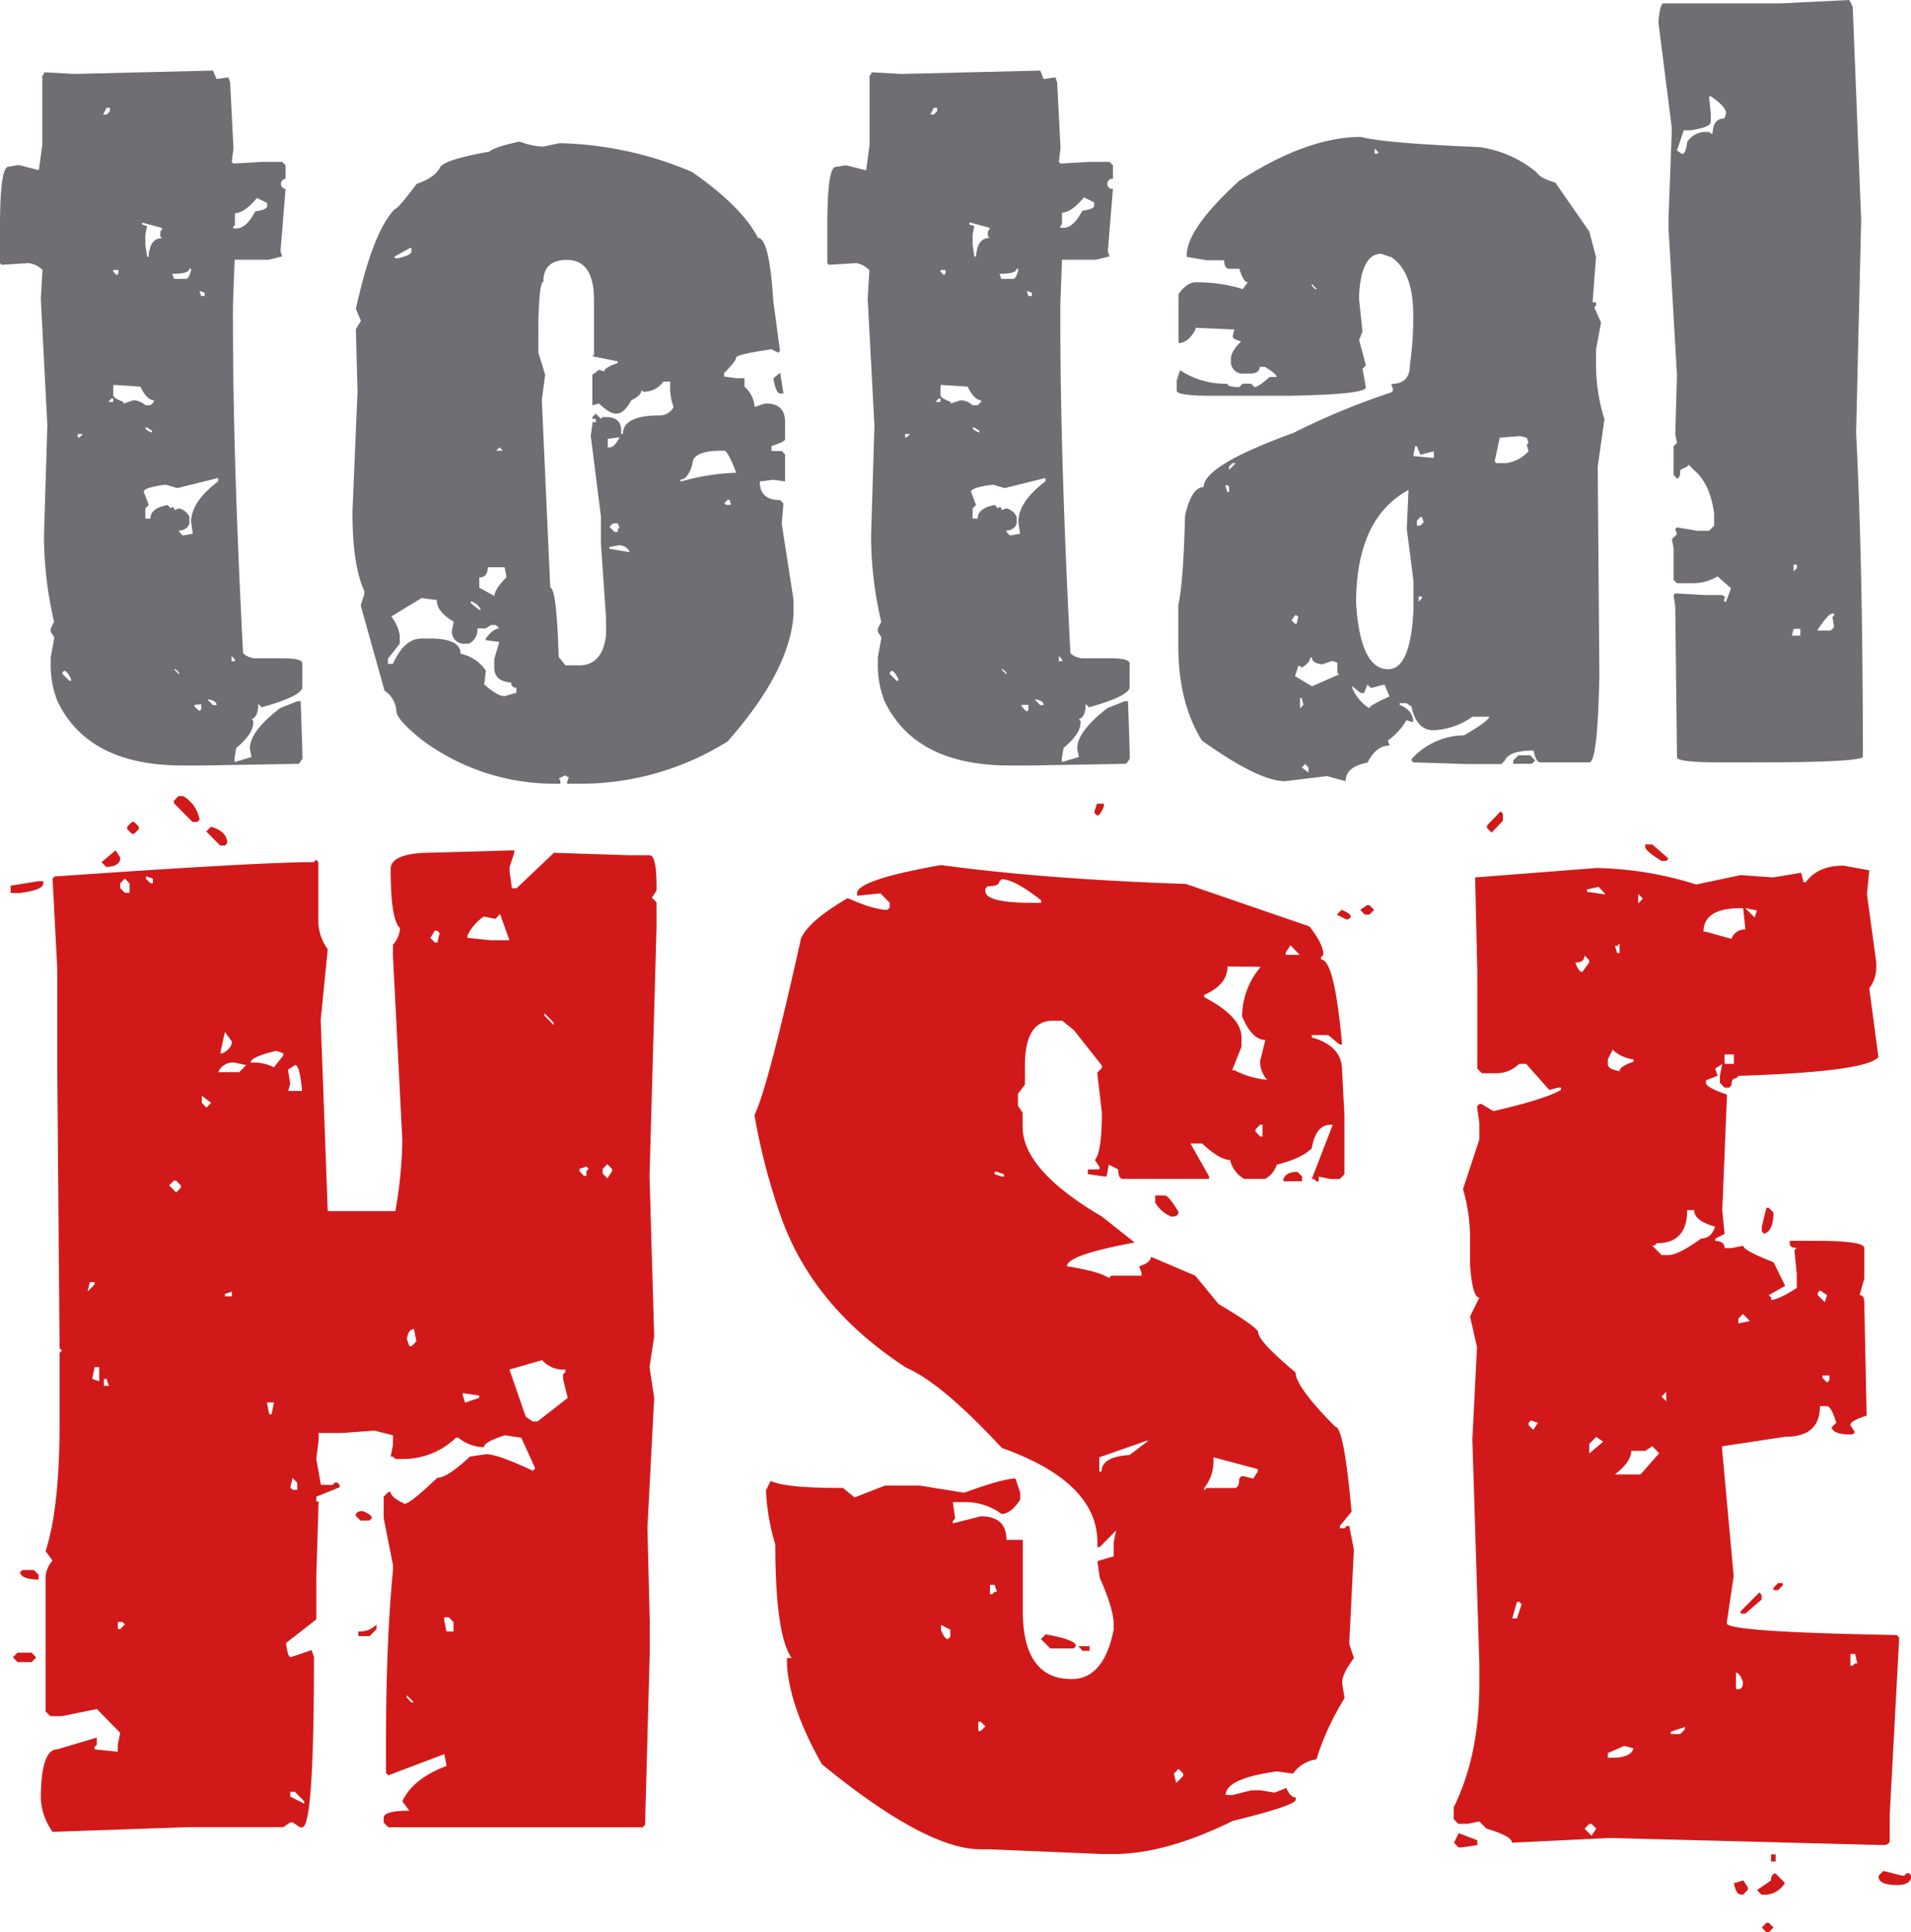
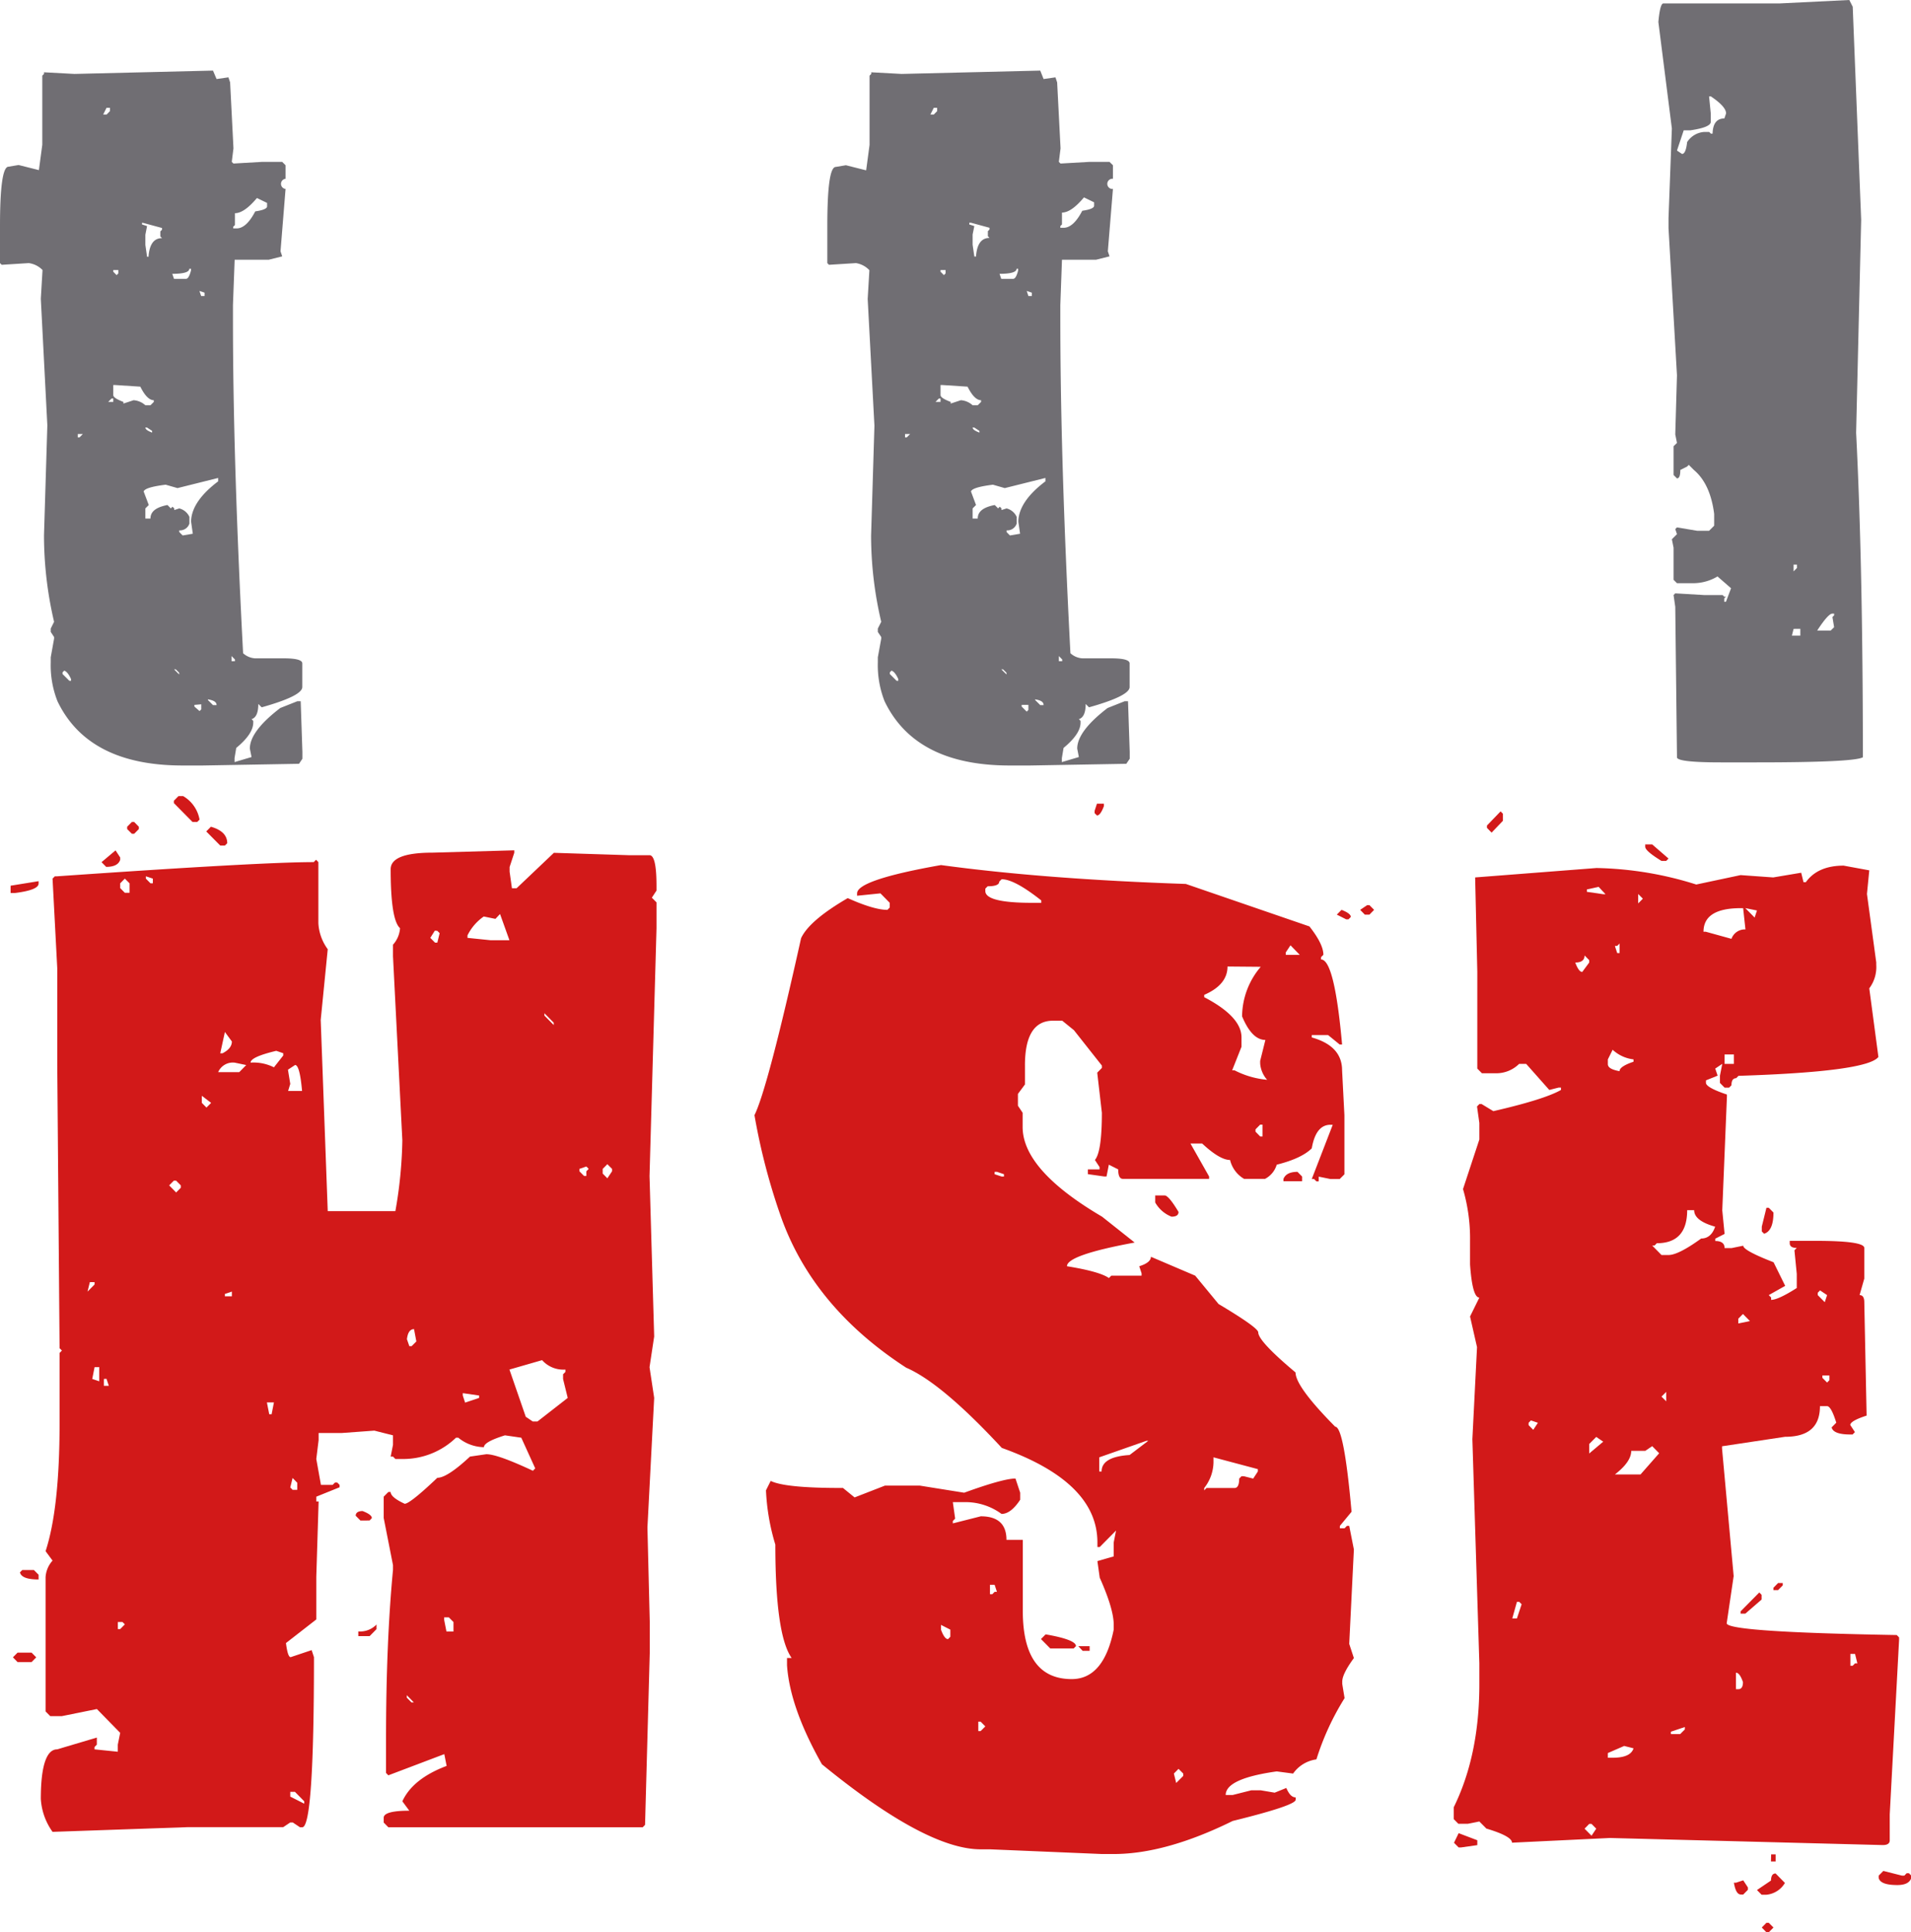
<svg xmlns="http://www.w3.org/2000/svg" id="Capa_1" data-name="Capa 1" viewBox="0 0 337.08 340.76">
  <defs>
    <style>.cls-1{fill:#706e73;}.cls-2{fill:#d21919;}</style>
  </defs>
  <title>totalhse</title>
  <path class="cls-1" d="M30.56,36.35l5.36.29,24.45-.59L61,37.54l2.09-.3.3.89.59,11.63-.3,2.39.3.29L69,52.15h3.58l.59.59v2.39a.9.9,0,0,0,0,1.79l-.89,11,.3.89-2.39.6h-6l-.3,8v2.39q0,24.88,1.79,59a3.43,3.43,0,0,0,2.09.9h5.07c2.18,0,3.28.3,3.28.89v4.18q0,1.56-7.16,3.57l-.6-.59c0,1.54-.39,2.43-1.19,2.68l.3.3v.3q0,2-3,4.47l-.3,1.79V158l3-.89-.3-1.49q0-3.06,5.37-7.16l3-1.19h.6l.3,8.94v1.2l-.6.89-17,.3H55q-16.62,0-22.06-11.33a17.22,17.22,0,0,1-1.19-6.86v-.89l.59-3.28v-.3l-.59-.89v-.6l.59-1.19A66.92,66.92,0,0,1,30.56,118l.59-19.38L30,76.29l.3-5.07A4.13,4.13,0,0,0,27.87,70l-4.77.3-.3-.3V63.47Q22.8,53,24.3,53l1.78-.3,3.58.9.6-4.48V36.94l.3-.3Zm3.57,105.52-.3.3v.3l1.2,1.19h.3v-.3C34.93,142.47,34.53,142,34.13,141.87Zm2.39-41.73v.6h.3l.59-.6Zm5.07-57.53L41,43.8h.6l.59-.6v-.59Zm.29,51.87h.9v-.6h-.3Zm.9-23.26v.3l.59.6.3-.3v-.6Zm0,20.28v1.78c0,.35.59.75,1.79,1.2v.29l1.79-.59a3.45,3.45,0,0,1,2.08.89h.9l.59-.59v-.3c-.79,0-1.59-.8-2.38-2.39l-4.47-.29Zm5.07-28.62v.3l.89.29L48.44,65v1.79l.3,2.09H49c.15-2.19.94-3.28,2.38-3.28l-.3-.3v-.89l.3-.3v-.3l-3.28-.89Zm6.26,46.8-2.09-.6c-2.44.3-3.73.7-3.88,1.2l.9,2.38-.6.6v1.79h.9c0-1.25,1-2,3-2.39l.59.6.3-.3.3.3v.29l.89-.29a2.7,2.7,0,0,1,1.79,1.49v1.19a1.74,1.74,0,0,1-1.79,1.19v.3l.6.6,1.79-.3-.3-2.09v-.3c.15-2.28,1.74-4.57,4.77-6.85v-.6ZM48.44,99c0,.3.4.59,1.19.89v-.3L48.74,99Zm7.75-28c0,.59-1,.89-3,.89l.3.89H55.6c.34,0,.64-.49.89-1.49v-.29Zm-2.68,70.65.89.89v-.3l-.59-.59Zm3.58,6.26v.3L58,149l.3-.3v-.89Zm.89-73,.3.9h.6v-.6Zm1.49,72.14.9.9H61C61,147.39,60.46,147.09,59.47,146.94Zm4.17-7.75v.9h.6v-.3Zm4.48-80.78c-1.49,1.78-2.79,2.68-3.88,2.68v2.09l-.3.29v.3h.6c1.14,0,2.24-1,3.28-3,1.39-.2,2.09-.5,2.09-.89v-.6Z" transform="translate(-22.8 -23.6)" />
-   <path class="cls-1" d="M114.47,48.57a12.76,12.76,0,0,0,4.18.89l2.68-.59h.89a63.08,63.08,0,0,1,22.66,5.06q8.79,6.12,11.62,11.63,2,0,2.69,11l1.19,8.94-.3.3-1.19-.6q-6.25.9-6.26,1.5c0,.39-.7,1.29-2.09,2.68V90l2.09.3h1.49v1.49a5.19,5.19,0,0,1,1.79,3.58l1.79-.6H158c2.19,0,3.28,1.1,3.28,3.28v3c0,.3-.79.7-2.38,1.2v.89h1.79l.59.6v4.77l-2.08-.3-2.39.3c0,2.18,1.19,3.28,3.58,3.28l.6.59-.3,3.58,2.08,13.42V132q-.66,9.92-11.62,22.35a48.87,48.87,0,0,1-26.83,7.46h-1.49v-.3l.3-.9h-.3l-.3-.29-1.19.59.3.3v.6h-1.2a39,39,0,0,1-23.25-7.75q-4.47-3.58-4.47-5.07a4.62,4.62,0,0,0-2.09-3.58l-4.17-14.9v-.3l.6-1.79v-.6q-2.1-4.47-2.09-14l.89-21.16-.29-11,.89-1.49-.89-2.09q3-13.64,6.85-17.59.53,0,3.88-4.47c2.18-.74,3.57-1.74,4.17-3,.7-.89,3.58-1.79,8.65-2.68Q110.15,49.46,114.47,48.57ZM97.18,129.06l-5.36,3.27a7.32,7.32,0,0,1,1.49,3.28v1.5l-2.09,2.68v.89h.89c1.35-3,3-4.47,5.07-4.47h1.49c3.58,0,5.37.9,5.37,2.68a7.07,7.07,0,0,1,4.47,3l-.3,2.39c1.54,1.39,2.73,2.09,3.58,2.09l2.09-.6v-.89a.8.8,0,0,1-.9-.9c-2-.15-3-1-3-2.68v-1.49l.89-3-2.38-.3v-.3c.89-1.19,1.69-1.79,2.38-1.79l-.59-.59h-.9l-.89.59H107a2.66,2.66,0,0,1-1.49,2.69h-.6a2.11,2.11,0,0,1-2.38-2.39l.3-1.49q-3-1.71-3-3.87h-.59ZM92.41,68.84v.3H93c1.59-.35,2.38-.75,2.38-1.19v-.6H95.1Zm13.42,60.81v.3l1.49,1.19h.3A2.75,2.75,0,0,0,105.83,129.65Zm3-6c0,1.19-.5,1.79-1.49,1.79v1.79l2.68,1.49c0-.8.7-1.89,2.09-3.28v-.3l-.3-1.49Zm1.49-20.57h1.19l-.6-.59Zm7.45-22.06v4.77l1.19,3.88-.59,4.47,1.49,33.09q1.11,0,1.49,12.22l1.19,1.49h2.39q4.17,0,4.77-5.37v-3l-.9-13.11v-4.77L127,100.44l.3-2.09v-.3h.6v-.59h-.6v-.3l.6-.6.89.9.3-.3h.6c1.78,0,2.68.79,2.68,2.38v.6h.3q0-3.28,6.55-3.28a2.69,2.69,0,0,0,2.39-1.49,9.81,9.81,0,0,1-.6-3.87v-.6h-1.19a4.26,4.26,0,0,1-3.58,1.79l-.29-.3c0,.65-.6,1.24-1.79,1.79-.85,1.59-1.74,2.38-2.69,2.38-.74,0-1.74-.59-3-1.79l-1.19.3V89.71l1.19-.9.9.3c0-.45.79-.94,2.38-1.49v-.3l-4.47-.89.3-.3V76.59q0-7.16-4.77-7.15-4.17,0-4.17,3.87Q117.9,73.31,117.75,81.06ZM130,101v1.5h.3c.6,0,1.19-.6,1.79-1.79Zm.3,15.51.9.89h.59v-.6h.3l-.3-.89h-.89Zm0,3.57v.3l3.58.6a2,2,0,0,0-2.09-1.19Zm12.52-11.92v.3h.3a39.81,39.81,0,0,1,9.54-1.49c-1-2.59-1.69-3.88-2.09-3.88H150q-5.07,0-5.07,2.39C144.38,107.3,143.69,108.19,142.79,108.19Zm7.75,4.17.3.3h.89l-.29-.89h-.3Zm9.84-23L161,93h-.6c-.5,0-.89-.9-1.19-2.69Z" transform="translate(-22.8 -23.6)" />
  <path class="cls-1" d="M176.48,36.35l5.36.29,24.45-.59.59,1.49,2.09-.3.3.89.6,11.63-.3,2.39.3.29,5.06-.29h3.58l.6.59v2.39a.9.9,0,1,0,0,1.79l-.9,11,.3.89-2.39.6h-6l-.29,8v2.39q0,24.88,1.78,59a3.43,3.43,0,0,0,2.09.9h5.07c2.18,0,3.28.3,3.28.89v4.18q0,1.56-7.16,3.57l-.59-.59c0,1.54-.4,2.43-1.2,2.68l.3.3v.3q0,2-3,4.47l-.3,1.79V158l3-.89-.29-1.49q0-3.06,5.36-7.16l3-1.19h.6l.3,8.94v1.2l-.6.89-17,.3h-3.58q-16.62,0-22.06-11.33a17.4,17.4,0,0,1-1.19-6.86v-.89l.6-3.28v-.3l-.6-.89v-.6l.6-1.19a66.38,66.38,0,0,1-1.79-15.2l.59-19.38-1.19-22.36.3-5.07A4.13,4.13,0,0,0,173.79,70l-4.77.3-.29-.3V63.47c0-6.95.49-10.43,1.49-10.43l1.79-.3,3.57.9.6-4.48V36.94l.3-.3Zm3.57,105.52-.29.3v.3l1.19,1.19h.3v-.3C180.85,142.47,180.45,142,180.05,141.87Zm2.39-41.73v.6h.3l.59-.6Zm5.07-57.53-.6,1.19h.6l.59-.6v-.59Zm.3,51.87h.89v-.6h-.3Zm.89-23.26v.3l.6.6.29-.3v-.6Zm0,20.28v1.78c0,.35.6.75,1.79,1.2v.29l1.79-.59a3.45,3.45,0,0,1,2.08.89h.9l.59-.59v-.3c-.79,0-1.59-.8-2.38-2.39L189,91.5Zm5.07-28.62v.3l.89.29-.3,1.49v1.79l.3,2.09h.3c.15-2.19.94-3.28,2.38-3.28l-.29-.3v-.89l.29-.3v-.3l-3.27-.89Zm6.26,46.8-2.09-.6c-2.43.3-3.73.7-3.87,1.2l.89,2.38-.6.6v1.79h.9c0-1.25,1-2,3-2.39l.6.6.29-.3.3.3v.29l.9-.29a2.68,2.68,0,0,1,1.78,1.49v1.19a1.73,1.73,0,0,1-1.78,1.19v.3l.59.6,1.79-.3-.3-2.09v-.3c.15-2.28,1.74-4.57,4.77-6.85v-.6ZM194.36,99c0,.3.4.59,1.2.89v-.3l-.9-.59Zm7.75-28c0,.59-1,.89-3,.89l.3.89h2.09c.34,0,.64-.49.89-1.49v-.29Zm-2.68,70.65.9.89v-.3l-.6-.59Zm3.58,6.26v.3l.89.89.3-.3v-.89Zm.89-73,.3.9h.6v-.6Zm1.49,72.14.9.9h.59C206.88,147.39,206.39,147.09,205.39,146.94Zm4.18-7.75v.9h.59v-.3ZM214,58.41c-1.49,1.78-2.78,2.68-3.88,2.68v2.09l-.29.29v.3h.59c1.14,0,2.24-1,3.28-3,1.39-.2,2.09-.5,2.09-.89v-.6Z" transform="translate(-22.8 -23.6)" />
-   <path class="cls-1" d="M262.85,47.75q4.25,1.11,20.87,1.79A20.13,20.13,0,0,1,293.85,54c.4.69,1.5,1.29,3.28,1.79l6,8.64,1.19,4.47-.6,8h.6v.6l-.3.3,1.19,2.68-.89,4.77V87.4a32.22,32.22,0,0,0,1.49,10.13l-1.19,8.35.29,36.66q-.28,15.51-1.78,15.51h-8.65c-.5,0-.89-.7-1.19-2.09q-4.32,0-5.07,1.79l-.59.6h-6l-9.54-.3-.29-.3v-.3a12.65,12.65,0,0,1,9.24-4.17q4.24-2.46,4.47-3.28h-3a12.7,12.7,0,0,1-6.86,2.38q-3,0-3.87-4.17l-.9-.6h-1.19v.3c1.59.65,2.38,1.64,2.38,3h-.29l-.9-.3a11.06,11.06,0,0,1-3.28,3.58l.3.9q-2.39,0-3.88,3c-2.58.49-3.87,1.59-3.87,3.28l-3.28-.9-7.45.9q-4.55,0-14.61-7.16-4.17-6.71-4.17-16.69v-7.16q.9-4.17,1.19-15.8,1.13-5.05,3.28-5.06,0-3.81,15.8-9.54a128.17,128.17,0,0,1,17.29-7.16l.3-.3v-.29l-.3-.9c2.18,0,3.28-1.09,3.28-3.28a56.69,56.69,0,0,0,.59-8.94q0-7.6-3.87-10.14l-1.79-.59q-3.44,0-3.88,7.15v.9l.6,5.66-.6,1.49,1.2,4.47-.6.6.6,3.28q0,1.26-13.71,1.49H236.62q-6.26,0-6.26-.9V90.68l.6-1.79a14.43,14.43,0,0,0,8.34,2.38c0,.4.7.6,2.09.6l.6-.6h1.49l.59.6c.45,0,1.34-.6,2.69-1.79H248c0-.35-.7-.94-2.09-1.79H245c0,.8-.6,1.19-1.79,1.19h-.9a2.1,2.1,0,0,1-2.38-2.38v-.3c0-.79.59-1.79,1.79-3-1-.25-1.49-.55-1.49-.89l.29-1.2-6.85-.3v.3c-.85,1.59-1.84,2.39-3,2.39V75.47c1-1.39,2-2.08,3-2.08A26.76,26.76,0,0,1,242,74.58l.89-1.19c-.5,0-1-.8-1.49-2.39H239.6c-.55,0-.84-.5-.89-1.49h-3l-3.58-.6v-.29q0-4.7,9.24-13.12Q253.39,47.75,262.85,47.75ZM239,109.16v.3l.29.89h.3v-.89l-.3-.3Zm.59-3.28v.6l1.19-1.2h-.59Zm11.63,26.23-.6.9.6.59h.29l.3-1.19-.3-.3Zm2.68,7.46c0,.59-.5,1.19-1.49,1.78l-.3-.3h-.3l-.59,1.79,3,1.79,4.77-2.09-.3-.29v-1.79l-.89-.3-1.79.6c-1.2-.15-1.79-.55-1.79-1.19Zm-1.79,7.15v1.79l.6-.6-.3-1.19Zm.3,12.22,1.19.9v-.9l-.59-.59Zm1.79-85.26V74l.59.6h.3ZM264,144.33l-.59,1.49h-.6l-1.49-1.19v.3a8,8,0,0,0,3,3.58c0-.35,1.2-1,3.58-2.09l-.89-2.09-2.39.6ZM262,130q.75,11.63,5.66,11.62,4,0,4.47-10.73v-4.77l-1.19-9.24.3-6.86Q262,115,262,130Zm3.28-80.2v.9h.59v-.3Zm7.15,52.47-.3,1.49v.3h.3l3.28.3V103.2l-2.38.59-.6-1.49Zm.3,13.12v.89h.6l.59-.59-.3-.9h-.29Zm.3,13.41v.9l.59-.6v-.3Zm14.31-28-.9,4.17.3.3h1.79a6.59,6.59,0,0,0,3.88-2.08l-.3-1.2.3-.29-.3-.9-1.19-.3Zm3.28,56h2.08l.9.9-.6.6h-3.28v-.6Z" transform="translate(-22.8 -23.6)" />
  <path class="cls-1" d="M349,23.6l.6,1.19,1.49,37.57-.89,37.56q1.19,23.4,1.19,57.23-1.5.9-18.78.9h-6.26q-7.75,0-7.75-.9v-.3l-.3-26.23-.3-2.08.3-.3,5.07.3h3.28l.29.29h.3l-.3.3v.6h.3l.9-2.39-2.39-2.08a8.39,8.39,0,0,1-4.47,1.19H318.6l-.6-.6v-5.66l-.3-1.49.9-.9-.3-.89.3-.3,3.58.6h2.08l.9-.9v-2.08c-.45-3.53-1.64-6.12-3.58-7.75l-.9-.9-.29.3-1.2.6c0,1-.19,1.49-.59,1.49l-.6-.6V102.3l.6-.59-.3-1.5.3-10.43-1.49-25.93V62.06l.59-15.8-2.38-18.78c.2-2.19.49-3.28.89-3.28h20.57Zm-24.74,17,.3,3v1.49c0,.64-1.19,1.14-3.58,1.49h-1.19l-1.19,3.57.89.6c.45,0,.75-.7.9-2.09a3.9,3.9,0,0,1,3-1.79h.89l.3.3h.3c.05-1.79.74-2.68,2.08-2.68l.3-.89c0-.8-.89-1.79-2.68-3Zm14.91,93.91-.3,1.19h1.49V134.5Zm0-11.33v1.19l.59-.6v-.59Zm4.17,11.62h2.38l.6-.59-.3-1.79.3-.3v-.3H346C345.53,131.81,344.63,132.81,343.34,134.79Z" transform="translate(-22.8 -23.6)" />
-   <path class="cls-2" d="M29.61,179h.82v.41c0,.77-1.37,1.32-4.11,1.67H24.67V179.8ZM25.9,315.05h2.47l.82.83-.82.84H25.9l-.82-.84Zm2.88-14.57.83.84v.83c-2,0-3.09-.42-3.29-1.25l.41-.42Zm84.73-126.92V174l-.82,2.5v.83l.41,2.92h.82L120.5,174l13.17.42h3.7q1.23,0,1.23,5.41v.83l-.82,1.25.82.83v4.58L137.37,231l.82,28.3-.82,5.41.82,5.41L137,293l.41,16.64v5.41l-.83,30.38-.41.42H91.3l-.82-.83v-.84c0-.83,1.51-1.25,4.52-1.25l-1.23-1.66q1.85-4,7.81-6.24l-.41-2.08-9.87,3.74-.41-.42v-5.82q0-17.07,1.23-30v-.83l-1.64-8.32v-3.75l.82-.83h.41c0,.63.83,1.32,2.47,2.08.62,0,2.54-1.52,5.76-4.58,1.16,0,3.08-1.24,5.76-3.74l2.88-.42c1.37,0,4.11,1,8.22,2.92l.41-.42-2.46-5.41-2.88-.42c-2.47.77-3.71,1.46-3.71,2.09a7.32,7.32,0,0,1-4.52-1.67h-.41a13.41,13.41,0,0,1-9,3.75H92.54l-.42-.42h-.41l.41-2.08v-1.67l-3.29-.83-5.75.42H79v1.25l-.41,3.33.82,4.57h2.06l.41-.41h.41l.41.41v.42l-4.11,1.66v.84H79l-.41,13.31v7.5l-5.35,4.16c.21,1.66.48,2.49.83,2.49l3.7-1.24.41,1.24q0,30-2.06,30h-.41L74.44,345H74l-1.24.83H55.93l-23.86.83A11.12,11.12,0,0,1,30,340.85c0-5.82,1-8.74,2.88-8.74l7-2.08v1.25l-.41.42v.41l4.11.42v-1.25L44,329.2,39.89,325l-6.17,1.25H31.66l-.82-.83V301.73a4.83,4.83,0,0,1,1.23-2.91l-1.23-1.66q2.46-7.5,2.47-22.48V262.2l.41-.42-.41-.41-.41-49.94V194.37l-.83-15.82.41-.41h.42q35.88-2.5,45.24-2.5l.41-.42.41.42v10.82A8.5,8.5,0,0,0,80.61,191l-1.24,12.48,1.24,33.71H92.54a78.12,78.12,0,0,0,1.23-12.49l-1.65-32.46V190.2a4.79,4.79,0,0,0,1.24-2.91q-1.65-1.46-1.65-10.4c0-1.94,2.47-2.92,7.41-2.92ZM38.65,249.71l-.41,1.67,1.24-1.25v-.42Zm.83,15-.41,2.08,1.23.41V264.7Zm3.7-91.14.82,1.25v.41c-.27.83-1.1,1.25-2.47,1.25l-.82-.83Zm-2.06,93.22V268H42l-.42-1.24Zm2.47,42.86v1.25H44l.82-.83-.41-.42ZM44,179.38v.84l.82.83h.83v-1.67l-.83-.83Zm2.06-10.82h.41l.82.84v.41l-.82.83h-.41l-.83-.83v-.41Zm2.47,9.58v.41l.82.83h.41v-.83Zm4.11,54.51,1.23,1.25.82-.83v-.42l-.82-.83h-.41ZM54.28,164h.83A6,6,0,0,1,58,168.15l-.42.41h-.82l-3.29-3.33v-.41Zm4.12,52.85v1.25l.82.83.82-.83ZM60,169.4q2.88.82,2.88,2.91l-.41.41h-.82l-2.47-2.49Zm1.24,43.28H65l1.23-1.25-2-.42A2.82,2.82,0,0,0,61.28,212.68Zm1.23-7.08-.82,3.75h.41c1.09-.56,1.64-1.25,1.64-2.08Zm0,46.19v.42h1.23v-.83ZM67,211a8,8,0,0,1,4.12.83l1.64-2.08v-.41l-1.23-.42Q67,210,67,211Zm2.88,59.93.41,2.08h.42l.41-2.08Zm3.71-58.68.41,2.5L73.62,216h2.46c-.27-3.06-.68-4.58-1.23-4.58Zm.82,72L74,285.92l.41.42h.82v-1.25ZM74,339.6v.84l2.46,1.25v-.42l-1.64-1.67Zm12.75-49.52c1.09.42,1.64.83,1.64,1.25l-.41.42H86.37l-.83-.84C85.54,290.36,86,290.08,86.78,290.08Zm2.46,20v.83L88,312.14H86v-.83A4,4,0,0,0,89.24,310.06Zm5.35-50.36L95,261h.41l.83-.83L95.83,258C95.14,258,94.73,258.59,94.59,259.7Zm0,62.84V323l.82.83h.42Zm4.94-134.83L98.7,189l.83.84h.41l.41-1.67-.41-.41Zm1.64,121.1v.42l.41,2.08h1.24v-1.67l-.82-.83Zm3.29-39.54v.42l.41,1.25,2.47-.83v-.42Zm5.76-83.64-2.06-.42a8.76,8.76,0,0,0-2.87,3.33V189l4.11.42h3.29L111,184.79Zm2.47,79.48,2.88,8.33,1.23.83h.83l5.34-4.16-.82-3.33v-.84l.41-.41v-.42a5,5,0,0,1-4.11-1.66Zm6.17-62.84v.42l1.64,1.66v-.41ZM125,229.74v.42l.82.83h.41v-.83l.41-.42-.41-.42Zm4.11,0v.83l.82.83.83-1.24v-.42l-.83-.83Z" transform="translate(-22.8 -23.6)" />
+   <path class="cls-2" d="M29.61,179v.41c0,.77-1.37,1.32-4.11,1.67H24.67V179.8ZM25.9,315.05h2.47l.82.83-.82.84H25.9l-.82-.84Zm2.88-14.57.83.84v.83c-2,0-3.09-.42-3.29-1.25l.41-.42Zm84.73-126.92V174l-.82,2.5v.83l.41,2.92h.82L120.5,174l13.17.42h3.7q1.23,0,1.23,5.41v.83l-.82,1.25.82.83v4.58L137.37,231l.82,28.3-.82,5.41.82,5.41L137,293l.41,16.64v5.41l-.83,30.38-.41.42H91.3l-.82-.83v-.84c0-.83,1.51-1.25,4.52-1.25l-1.23-1.66q1.85-4,7.81-6.24l-.41-2.08-9.87,3.74-.41-.42v-5.82q0-17.07,1.23-30v-.83l-1.64-8.32v-3.75l.82-.83h.41c0,.63.83,1.32,2.47,2.08.62,0,2.54-1.52,5.76-4.58,1.16,0,3.08-1.24,5.76-3.74l2.88-.42c1.37,0,4.11,1,8.22,2.92l.41-.42-2.46-5.41-2.88-.42c-2.47.77-3.71,1.46-3.71,2.09a7.32,7.32,0,0,1-4.52-1.67h-.41a13.41,13.41,0,0,1-9,3.75H92.54l-.42-.42h-.41l.41-2.08v-1.67l-3.29-.83-5.75.42H79v1.25l-.41,3.33.82,4.57h2.06l.41-.41h.41l.41.41v.42l-4.11,1.66v.84H79l-.41,13.31v7.5l-5.35,4.16c.21,1.66.48,2.49.83,2.49l3.7-1.24.41,1.24q0,30-2.06,30h-.41L74.44,345H74l-1.24.83H55.93l-23.86.83A11.12,11.12,0,0,1,30,340.85c0-5.82,1-8.74,2.88-8.74l7-2.08v1.25l-.41.42v.41l4.11.42v-1.25L44,329.2,39.89,325l-6.17,1.25H31.66l-.82-.83V301.73a4.83,4.83,0,0,1,1.23-2.91l-1.23-1.66q2.46-7.5,2.47-22.48V262.2l.41-.42-.41-.41-.41-49.94V194.37l-.83-15.82.41-.41h.42q35.88-2.5,45.24-2.5l.41-.42.41.42v10.82A8.5,8.5,0,0,0,80.61,191l-1.24,12.48,1.24,33.71H92.54a78.12,78.12,0,0,0,1.23-12.49l-1.65-32.46V190.2a4.79,4.79,0,0,0,1.24-2.91q-1.65-1.46-1.65-10.4c0-1.94,2.47-2.92,7.41-2.92ZM38.65,249.71l-.41,1.67,1.24-1.25v-.42Zm.83,15-.41,2.08,1.23.41V264.7Zm3.7-91.14.82,1.25v.41c-.27.83-1.1,1.25-2.47,1.25l-.82-.83Zm-2.06,93.22V268H42l-.42-1.24Zm2.47,42.86v1.25H44l.82-.83-.41-.42ZM44,179.38v.84l.82.83h.83v-1.67l-.83-.83Zm2.06-10.82h.41l.82.84v.41l-.82.83h-.41l-.83-.83v-.41Zm2.47,9.58v.41l.82.83h.41v-.83Zm4.11,54.51,1.23,1.25.82-.83v-.42l-.82-.83h-.41ZM54.28,164h.83A6,6,0,0,1,58,168.15l-.42.41h-.82l-3.29-3.33v-.41Zm4.12,52.85v1.25l.82.83.82-.83ZM60,169.4q2.88.82,2.88,2.91l-.41.41h-.82l-2.47-2.49Zm1.24,43.28H65l1.23-1.25-2-.42A2.82,2.82,0,0,0,61.28,212.68Zm1.23-7.08-.82,3.75h.41c1.09-.56,1.64-1.25,1.64-2.08Zm0,46.19v.42h1.23v-.83ZM67,211a8,8,0,0,1,4.12.83l1.64-2.08v-.41l-1.23-.42Q67,210,67,211Zm2.88,59.93.41,2.08h.42l.41-2.08Zm3.71-58.68.41,2.5L73.62,216h2.46c-.27-3.06-.68-4.58-1.23-4.58Zm.82,72L74,285.92l.41.42h.82v-1.25ZM74,339.6v.84l2.46,1.25v-.42l-1.64-1.67Zm12.75-49.52c1.09.42,1.64.83,1.64,1.25l-.41.42H86.37l-.83-.84C85.54,290.36,86,290.08,86.78,290.08Zm2.46,20v.83L88,312.14H86v-.83A4,4,0,0,0,89.24,310.06Zm5.35-50.36L95,261h.41l.83-.83L95.83,258C95.14,258,94.73,258.59,94.59,259.7Zm0,62.84V323l.82.83h.42Zm4.94-134.83L98.7,189l.83.84h.41l.41-1.67-.41-.41Zm1.64,121.1v.42l.41,2.08h1.24v-1.67l-.82-.83Zm3.29-39.54v.42l.41,1.25,2.47-.83v-.42Zm5.76-83.64-2.06-.42a8.76,8.76,0,0,0-2.87,3.33V189l4.11.42h3.29L111,184.79Zm2.47,79.48,2.88,8.33,1.23.83h.83l5.34-4.16-.82-3.33v-.84l.41-.41v-.42a5,5,0,0,1-4.11-1.66Zm6.17-62.84v.42l1.64,1.66v-.41ZM125,229.74v.42l.82.83h.41v-.83l.41-.42-.41-.42Zm4.11,0v.83l.82.83.83-1.24v-.42l-.83-.83Z" transform="translate(-22.8 -23.6)" />
  <path class="cls-2" d="M188.78,176.16q18.3,2.49,43.19,3.33l21.8,7.49q2.46,3.12,2.46,5l-.41.42v.41q2.37,0,3.71,15h-.42l-2.05-1.67h-2.88v.42c3.56,1,5.35,2.91,5.35,5.82l.41,7.91v10.41l-.83.83h-1.64l-2.06-.42v.83H255l-.41-.41h-.41l3.7-9.57h-.41c-1.71,0-2.81,1.38-3.29,4.16C253,227.28,251,228.25,248,229a4.13,4.13,0,0,1-2.06,2.5h-3.7a5.28,5.28,0,0,1-2.47-3.33c-1.23,0-2.88-1-4.93-2.91h-2.06l3.29,5.82v.42H220.86c-.55,0-.82-.56-.82-1.67l-1.65-.83-.41,2.08h-.41l-2.88-.41v-.84h2.06v-.41l-.82-1.25q1.23-1.45,1.23-8.33l-.82-7.07.82-.83v-.42l-4.93-6.24-2.06-1.67h-1.65q-4.94,0-4.93,7.91v3.33l-1.24,1.67v2.08l.83,1.24v2.5q0,7.6,14,15.82l5.76,4.57Q211,244.93,211,246.91q5.76.93,7.4,2.08l.42-.42h5.34v-.42l-.41-1.24c1.37-.42,2.06-1,2.06-1.67l7.81,3.33,4.12,5q7,4.17,7,5,0,1.56,6.58,7.07,0,2.5,7,9.57,1.54,0,2.88,15l-2.06,2.49v.42h.83l.41-.42h.41l.82,4.16-.82,16.65.82,2.5q-2.06,2.81-2.05,4.16v.41l.41,2.5A46.5,46.5,0,0,0,255,333.88a6,6,0,0,0-4.11,2.5L248,336q-9,1.26-9,4.16h1.23l3.29-.83h1.65l2.47.42,2.05-.83c.48,1.11,1,1.66,1.65,1.66V341q0,1-11.11,3.74-11.82,5.83-21,5.83h-2.06l-19.74-.83h-1.65q-9.66,0-28-15-5.66-10-6.16-17.47V316h.82q-2.88-4.07-2.88-20a38.58,38.58,0,0,1-1.65-9.57l.83-1.66q2.56,1.25,12.33,1.24h.42l2.05,1.67,5.35-2.08h6.17l7.81,1.25c4.6-1.67,7.61-2.5,9.05-2.5l.83,2.5v1.24c-1.1,1.67-2.2,2.5-3.29,2.5a10.75,10.75,0,0,0-6.59-2.08h-2l.41,2.91-.41.42v.42l4.93-1.25q4.53,0,4.53,4.16h2.88v12.48q0,12.07,8.63,12.07,5.66,0,7.41-8.74v-.83c0-1.87-.83-4.65-2.47-8.32l-.41-2.92,2.88-.83V295.6l.41-2.08-2.88,2.91h-.41v-.83q0-10.62-16.86-16.65-10.6-11.44-16.87-14.15Q166,254,160.4,237.75a110.7,110.7,0,0,1-4.52-17.48q2.35-4.78,8.22-31.21,1.44-3.12,8.23-7.07,4.62,2.07,7,2.07l.41-.41v-.83l-1.64-1.67-4.12.42v-.42Q174,178.77,188.78,176.16Zm0,134V311c.41,1.11.82,1.67,1.24,1.67l.41-.42V311Zm6.58,17.06v1.67h.41l.83-.83-.83-.84Zm4.12-148.56-.42.41c0,.56-.68.83-2.05.83l-.41.42v.42c0,1.38,2.74,2.08,8.22,2.08h1.65v-.42C203.31,179.9,201,178.66,199.48,178.66Zm-2.06,124.43v1.66h.41l.41-.42h.41l-.41-1.24Zm.82-72.83v.42l1.24.41h.41v-.41l-1.24-.42Zm9,81.57c3.56.62,5.35,1.31,5.35,2.08l-.41.41h-4.12l-1.64-1.66Zm5.76,2.08h2v.83h-1.23Zm3.29-148.57h1.23v.42c-.41,1.1-.82,1.66-1.23,1.66l-.41-.42v-.41Zm.41,115.27v2.5h.41q0-2.6,4.94-2.91l3.29-2.5H225Zm9.87-46.19h1.65q.72,0,2.46,2.91,0,.84-1.23.84a5.7,5.7,0,0,1-2.88-2.5Zm4.11,101.13-.82.83.41,1.66,1.24-1.24v-.42Zm8.64-141.5q0,3.22-4.11,5v.41q6.57,3.43,6.58,7.08v1.66l-1.65,4.16h.42a15.58,15.58,0,0,0,5.75,1.67,4.83,4.83,0,0,1-1.23-2.91v-.42L246,207c-1.58,0-2.95-1.38-4.11-4.16a13.65,13.65,0,0,1,3.29-8.74Zm-2.47,86.56v.84a7.51,7.51,0,0,1-1.64,4.57v.42l.41-.42h4.94c.54,0,.82-.55.82-1.66l.41-.42h.41l1.65.42.82-1.25v-.42Zm7.41-57.84v.41l.82.84h.41v-2.08h-.41Zm7.4,7.49.82.83v.83h-3.29v-.41C249.52,230.68,250.34,230.26,251.71,230.26Zm-1.23-39.95-.83,1.25V192h2.47Zm9-6.25c1.09.42,1.64.84,1.64,1.25l-.41.42h-.41l-1.65-.83Zm4.52-.83h.41l.82.83-.82.84h-.82l-.82-.84Z" transform="translate(-22.8 -23.6)" />
  <path class="cls-2" d="M348,176.26l4.52.83-.41,4.17,1.64,12.07v.41a6.26,6.26,0,0,1-1.23,4.16L354.13,210q-2,2.61-24.68,3.33l-.42.42c-.54,0-.82.41-.82,1.25l-.41.41H327l-.82-.83V213.3l.41-2.08-1.24.83.42,1.25-2.06.83v.42c0,.56,1.23,1.25,3.7,2.08v.42l-.82,20,.41,4.16-1.65.84v.41c1.1,0,1.65.42,1.65,1.25h1.23l2.06-.42q0,.84,5.35,2.92l2.05,4.16L334.79,252l.42.42v.42q1.23,0,4.52-2.09v-2.49l-.41-4.16.41-.42c-.82,0-1.24-.28-1.24-.83v-.42H343q8.64,0,8.64,1.25v5.41l-.83,2.91c.55,0,.83.42.83,1.25l.41,20c-1.92.62-2.88,1.18-2.88,1.66l.82,1.25-.41.42h-.41c-2,0-3.09-.42-3.29-1.25l.82-.83c-.62-2-1.16-2.92-1.64-2.92h-1.24c0,3.61-2,5.41-6.17,5.41l-11.1,1.67v.41l2.05,22.48-1.23,8.32q0,1.56,30,2.08l.41.42v.41l-1.65,30.8v4.58c0,.55-.41.83-1.23.83l-48.13-1.25-17.27.83q0-1.14-4.52-2.49l-1.24-1.25-2.05.41h-1.65l-.82-.83v-2.08q4.51-9.15,4.52-21.64v-3.75l-1.23-39.53.82-16.23-1.23-5.41,1.64-3.33q-1.23,0-1.64-5.83v-4.16a31.11,31.11,0,0,0-1.24-9.15l2.88-8.74v-2.92l-.41-2.91.41-.42h.41l2.06,1.25q9-2.07,11.93-3.74v-.42h-.41l-1.65.42L292,211.22h-1.24a5.74,5.74,0,0,1-4.11,1.66H284.2l-.82-.83V195L283,178.34l21.39-1.66A61.78,61.78,0,0,1,322,179.59l7.82-1.66,5.76.41,4.93-.83.41,1.67h.41Q343.43,176.26,348,176.26ZM280.09,346.89l3.29,1.25V349l-2.88.41h-.41l-.82-.83Zm7.4-180.2.41.42v1.24l-2,2.09-.82-.84v-.41Zm2.88,139.41-.82,2.92h.82l.83-2.5-.42-.42Zm2.47-32-.41.42v.41l.82.83.82-1.24Zm9.46-82c0,.83-.55,1.25-1.64,1.25.41,1.1.82,1.66,1.23,1.66l1.23-1.66v-.42Zm0,154,1.23,1.24.83-1.24-.83-.84h-.41Zm.41-165.64v.42l2.88.42H306L304.77,180Zm.41,97.8v1.67l2.47-2.08-1.23-.84Zm4.12-69.5-.83,1.67v.83c0,.62.69,1,2.06,1.25,0-.56.82-1.11,2.47-1.67v-.41A6.53,6.53,0,0,1,307.24,208.72Zm-.83,124v.83h.83c2.12,0,3.35-.55,3.7-1.66l-1.65-.42Zm1.24-142.33.41,1.25h.41V190l-.41.41ZM313,279.47h-2.47c0,1.32-1,2.7-2.88,4.16h4.52l3.29-3.74-1.23-1.25Zm-1.24-98.21v1.66l.82-.83Zm1.24-8.74h1.23l2.88,2.49-.41.42h-.83c-1.92-1.18-2.87-2-2.87-2.5Zm7.4,64.5c0,3.89-1.79,5.83-5.35,5.83l-.41.41h-.41l1.64,1.67h1.24q1.74,0,5.76-2.91c1.16,0,2-.7,2.46-2.09-2.46-.69-3.7-1.66-3.7-2.91Zm-4.53,32.88.83.83v-1.66ZM317.52,329v.42h1.64l.83-.83v-.42Zm6.17-141.08,4.52,1.25a2.5,2.5,0,0,1,2.47-1.66l-.41-3.75h-.41q-6.58,0-6.58,4.16ZM327,209.56v1.66h1.64v-1.66Zm3.29,145.65.82,1.25v.42l-.82.83h-.41c-.62,0-1-.7-1.24-2.08H329ZM329,318.59v2.91h.42c.54,0,.82-.41.82-1.25C329.86,319.14,329.45,318.59,329,318.59Zm.42-62.43V257l2.05-.42-1.23-1.25Zm3.7,48.28.41.42v.83l-2.88,2.49h-.82v-.41Zm-2.47-120.69,1.65,1.67.41-1.25ZM336,354l1.64,1.67a4.25,4.25,0,0,1-3.29,2.08h-.82l-.82-.83,2.47-1.67C335.21,354.38,335.48,354,336,354ZM334.38,236.6h.41l.83.84c0,2.15-.55,3.4-1.65,3.74l-.41-.41v-.84Zm0,126.1h.41l.83.83-.83.84h-.41l-.82-.84Zm.83-12.07H336v1.25h-.82Zm1.23-47.86h.82v.42l-.82.83h-.82v-.41Zm7.4-51.6-.41.42V252l1.24,1.25.41-1.25Zm.41,15v.42l.83.83.41-.42v-.83Zm4.94,49.11v2.08h.41l.41-.42h.41l-.41-1.66ZM355,353.55l3.29.83h.41l.41-.42h.41l.41.42v.41c-.27.84-1.09,1.25-2.46,1.25-2,0-3.09-.41-3.29-1.25v-.41Z" transform="translate(-22.8 -23.6)" />
</svg>